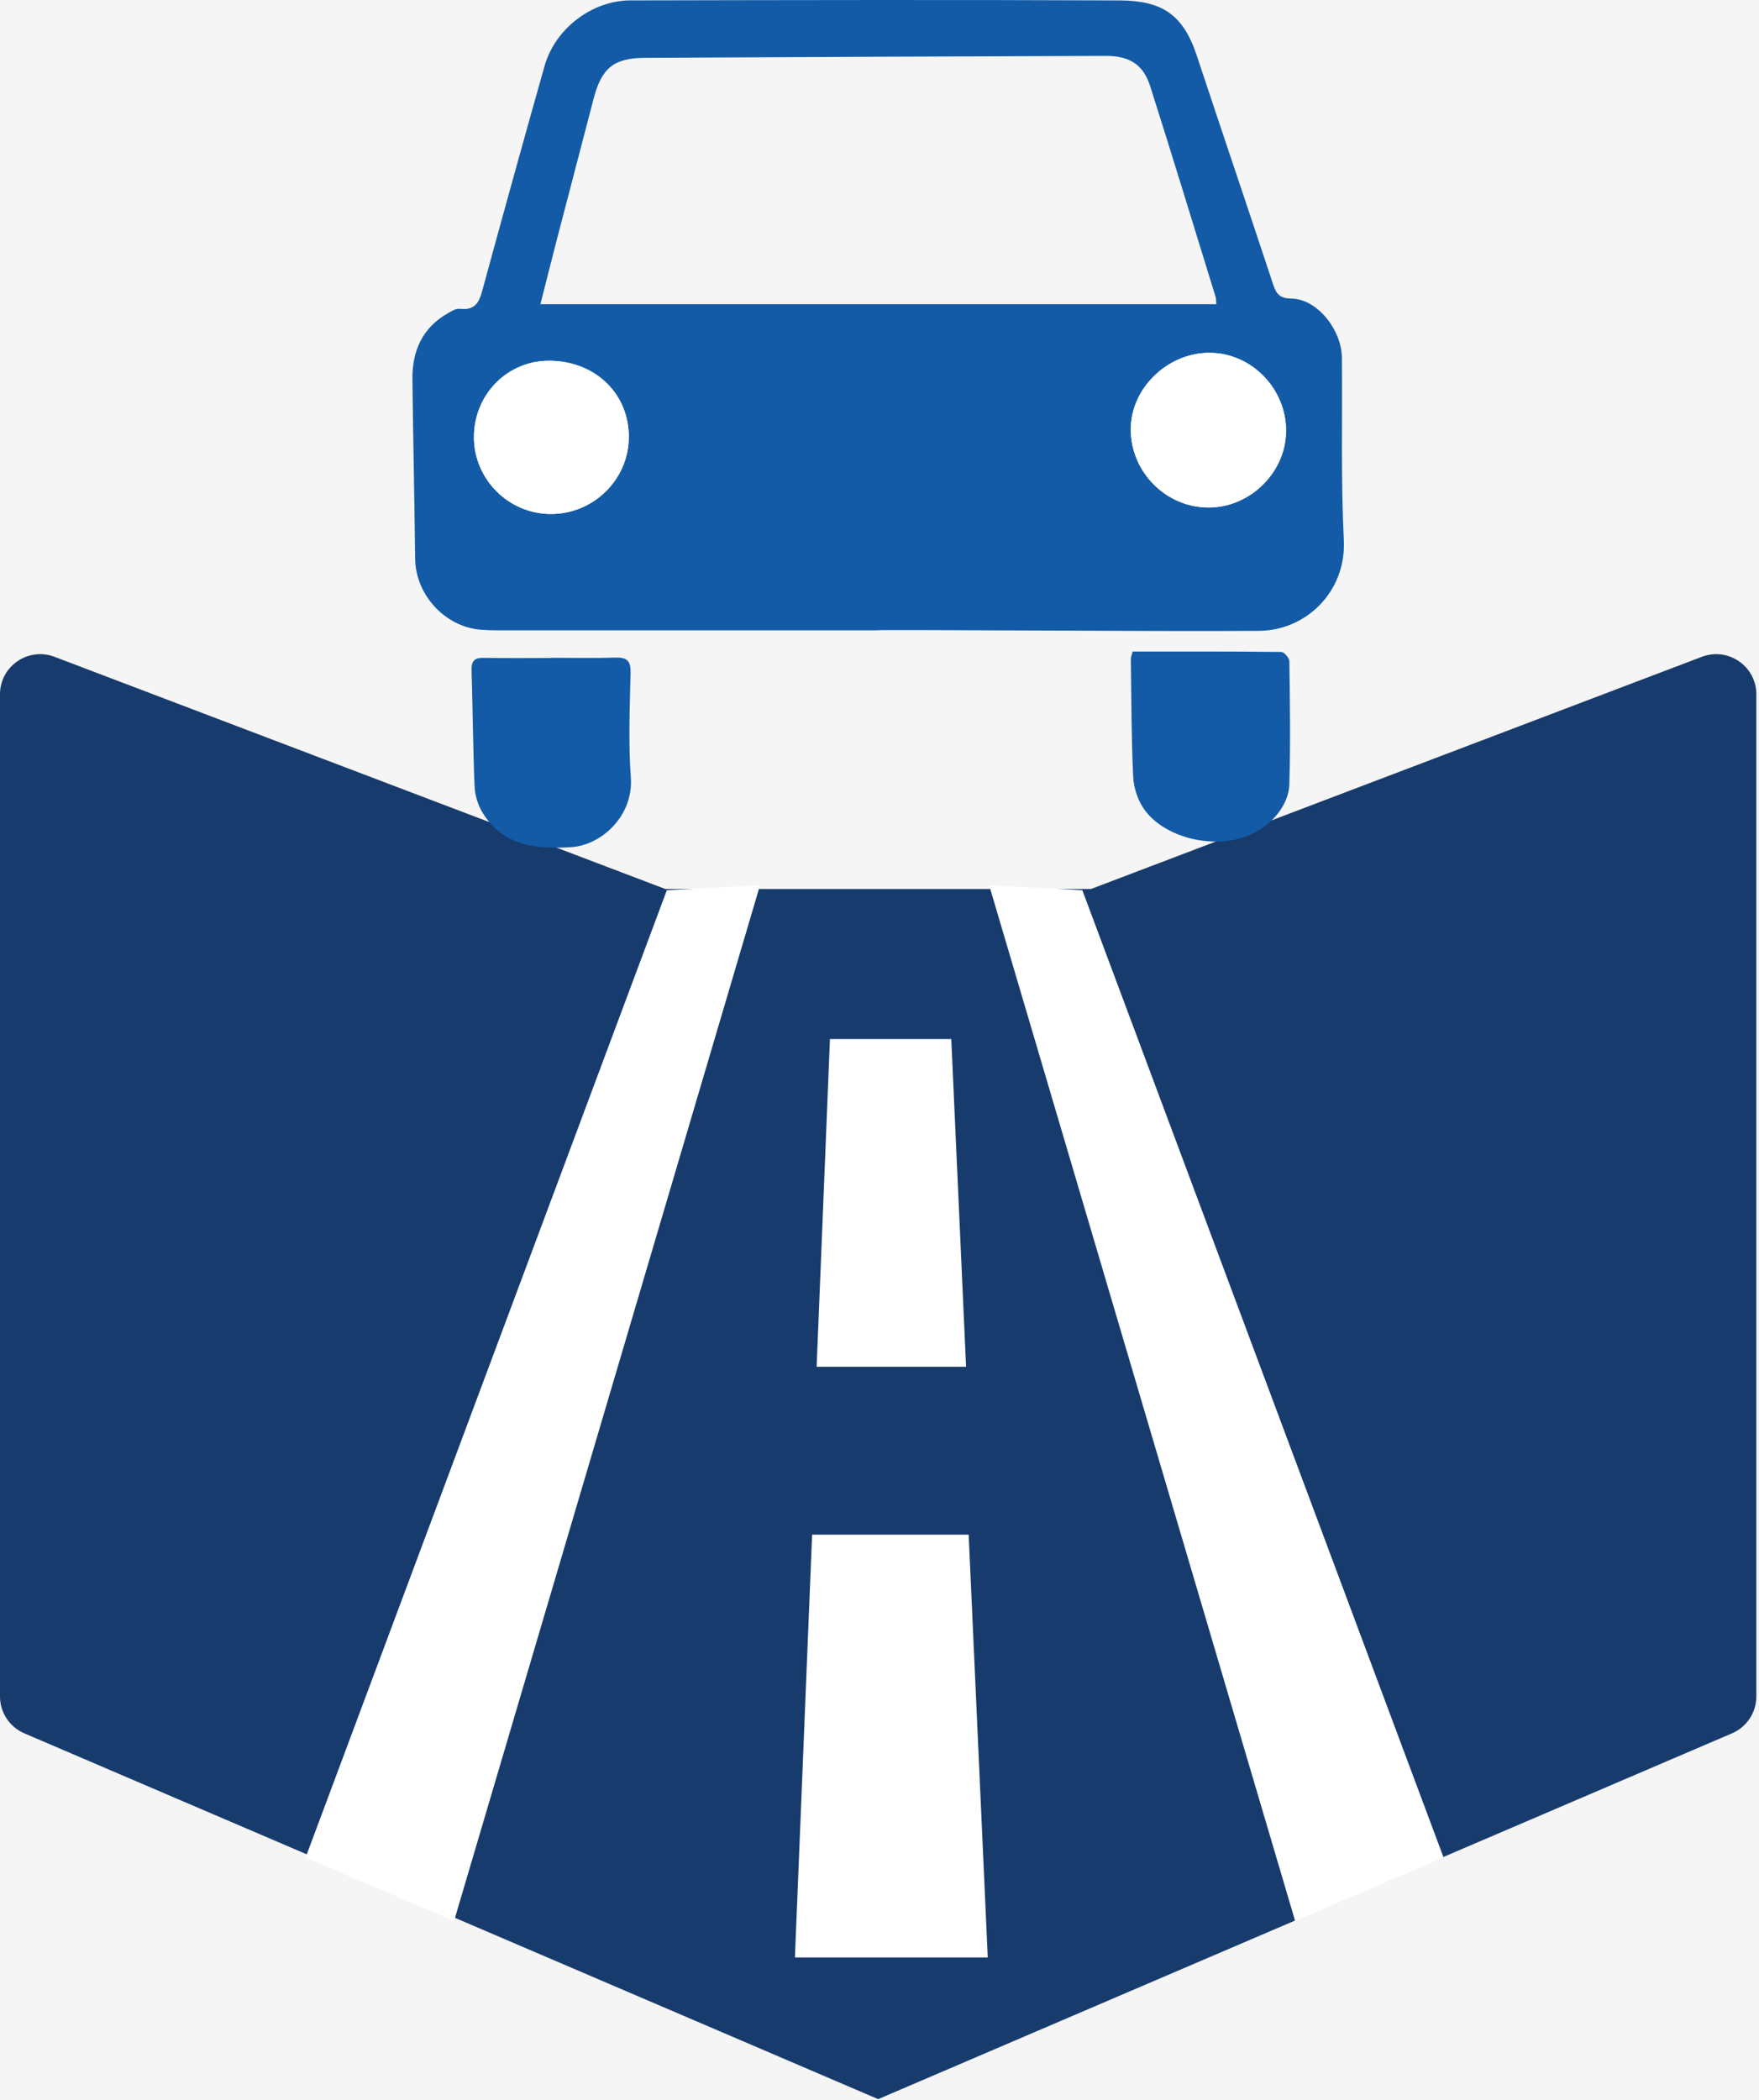
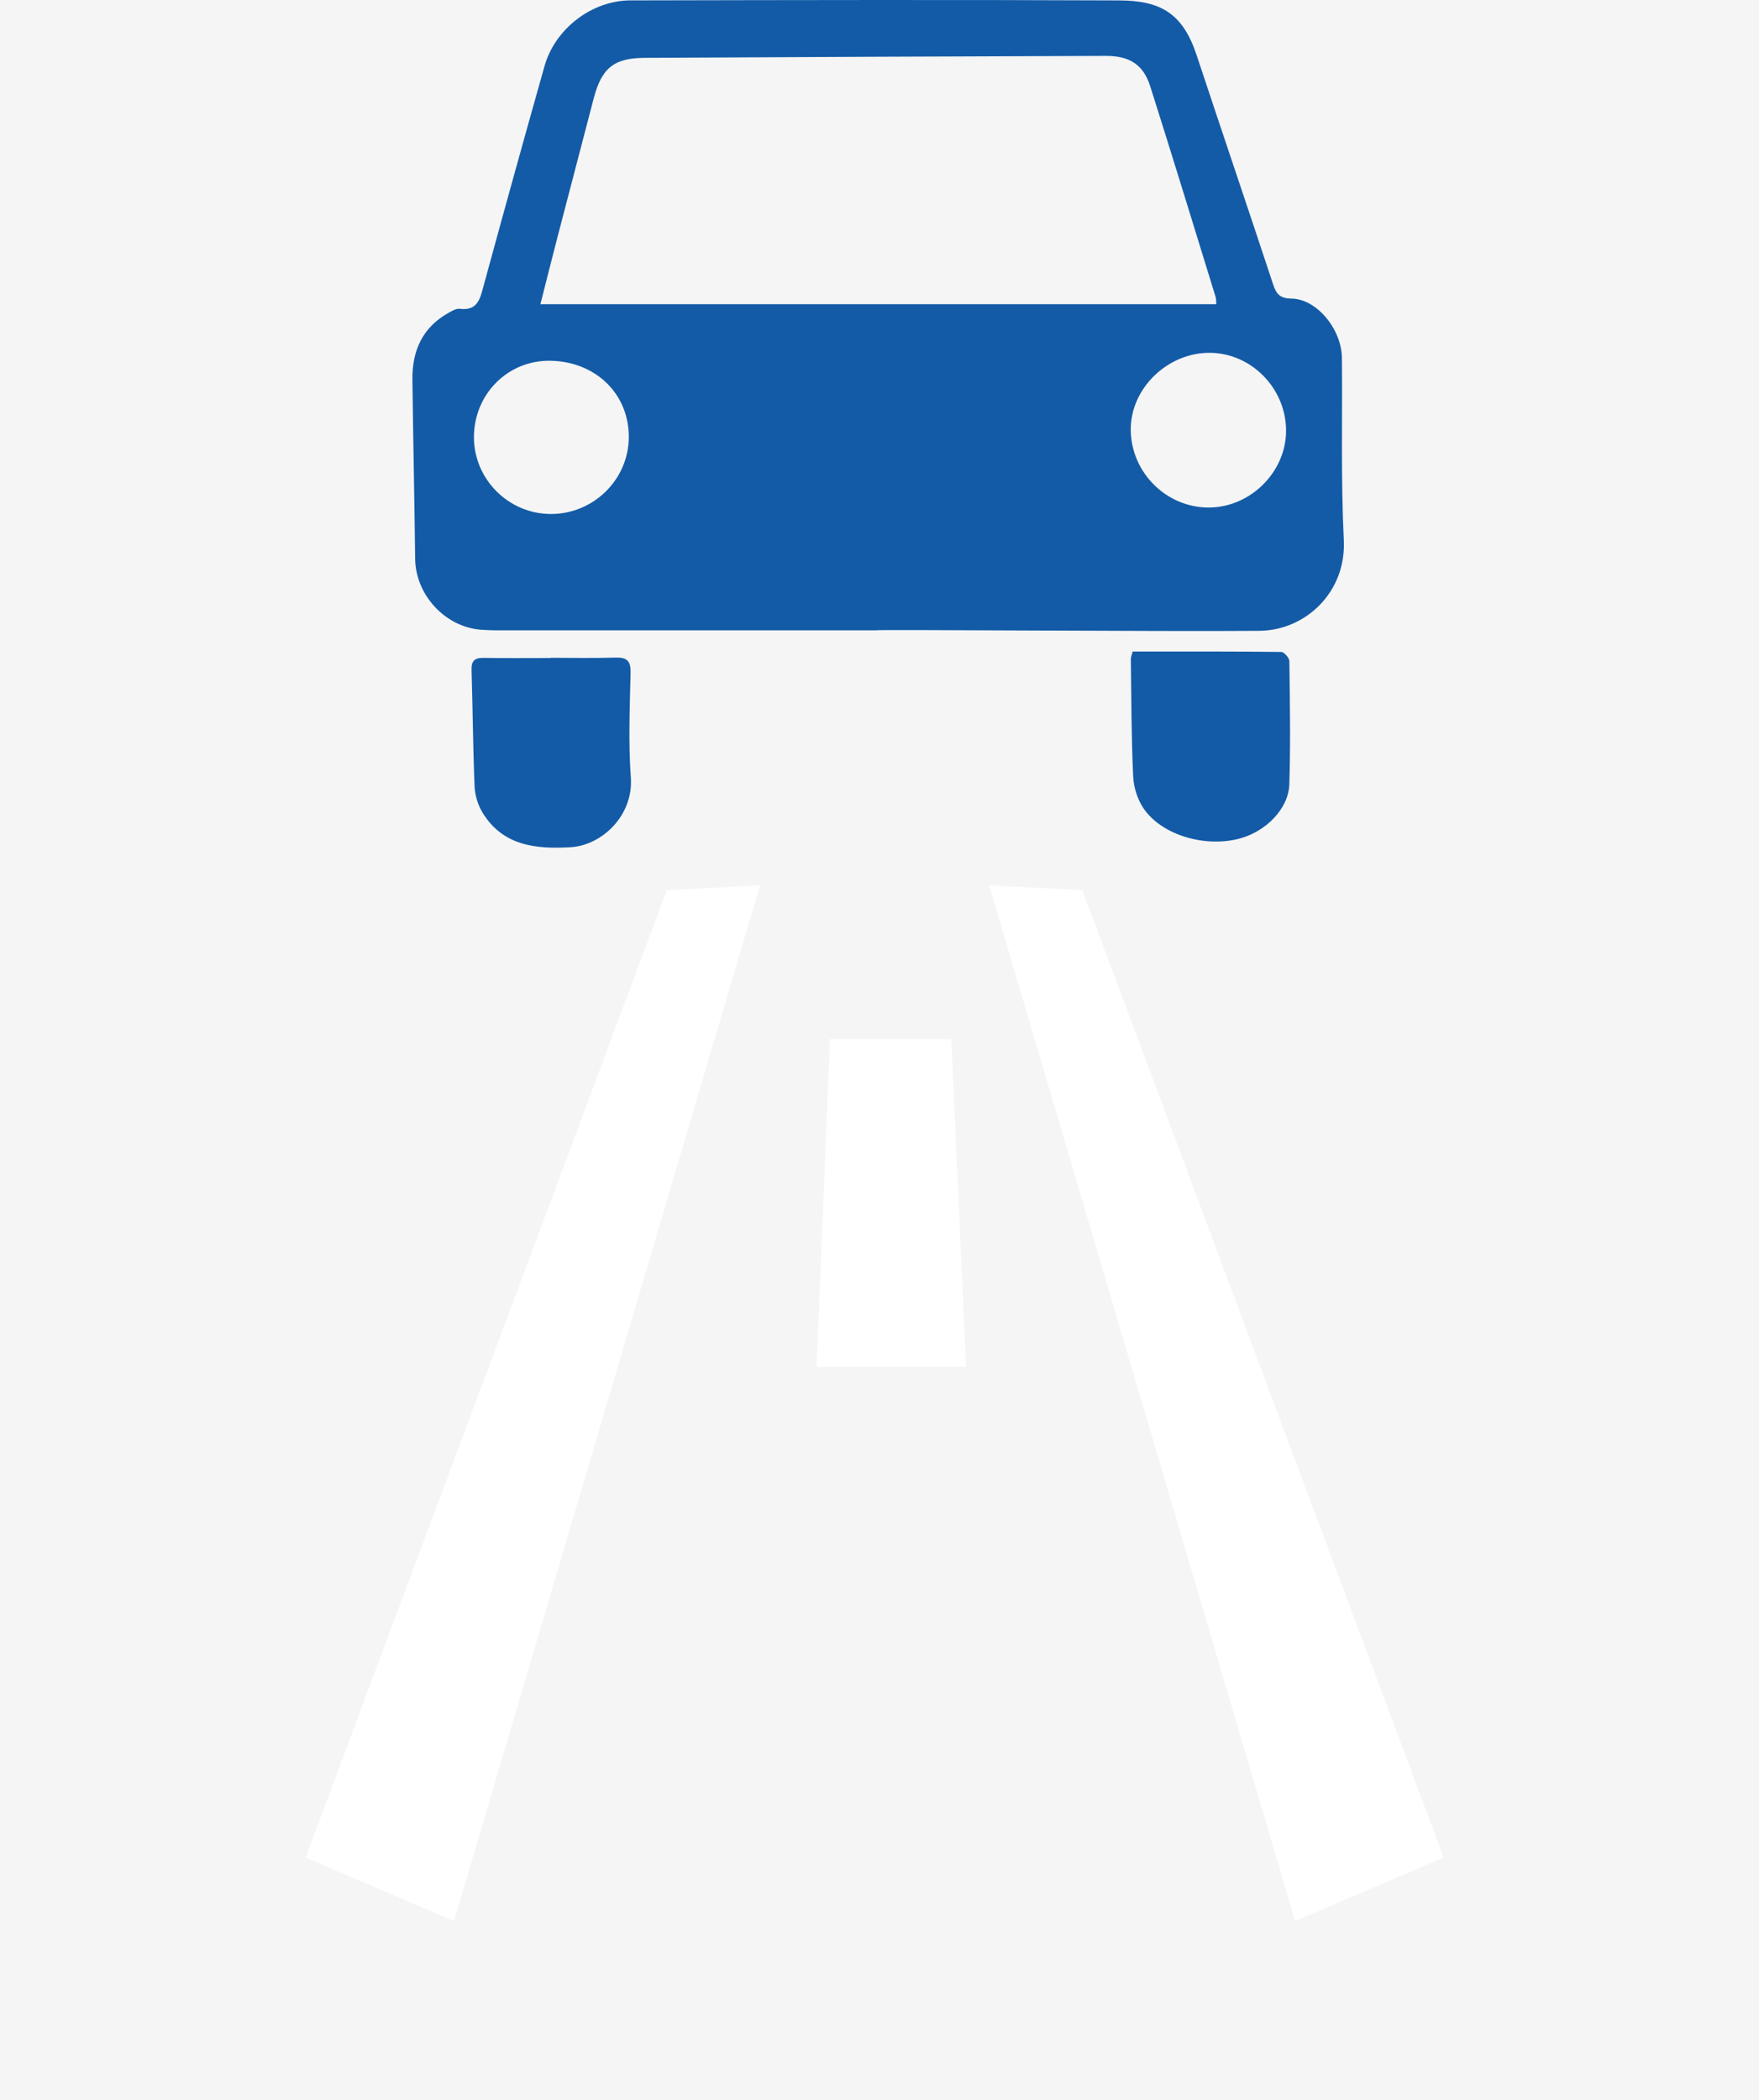
<svg xmlns="http://www.w3.org/2000/svg" width="640" height="764" viewBox="0 0 640 764" fill="none">
  <rect width="640" height="764" fill="#F5F5F5" />
-   <path d="M639.026 252.557V617.125C639.026 622.955 635.545 628.226 630.171 630.527L319.826 763.458L319.521 763.591L319.2 763.458L8.856 630.527C3.482 628.226 0 622.955 0 617.125V252.557C0 242.339 10.265 235.289 19.841 238.928L242.101 323.399H396.913L619.186 238.927C628.762 235.289 639.026 242.339 639.026 252.557Z" fill="#173B6C" />
  <path d="M165.197 698.803L111.192 675.693L242.624 323.832L276.526 322.026L165.197 698.803Z" fill="white" />
  <path d="M471.23 698.803L525.236 675.693L393.802 323.832L359.902 322.026L471.23 698.803Z" fill="white" />
-   <path d="M359.39 712.063H289.225L295.477 558.247H352.442L359.39 712.063Z" fill="white" />
-   <path d="M351.502 497.183H297.124L301.97 377.977H346.118L351.502 497.183Z" fill="white" />
+   <path d="M351.502 497.183H297.124L301.97 377.977H346.118Z" fill="white" />
  <path d="M467.927 156.697C467.952 141.393 455.397 128.496 440.325 128.343C424.797 128.184 411.265 141.333 411.416 156.433C411.571 171.926 424.398 184.662 439.809 184.619C454.964 184.577 467.903 171.729 467.927 156.697ZM200.162 131.231C184.8 131.011 172.478 143.34 172.441 158.969C172.403 174.236 184.912 186.843 200.224 186.972C215.781 187.102 228.637 174.598 228.786 159.191C228.942 143.357 216.771 131.471 200.162 131.231ZM442.541 110.664C442.449 109.464 442.518 108.763 442.328 108.142C434.427 82.551 426.623 56.926 418.504 31.403C415.968 23.431 410.964 20.299 402.165 20.328C346.31 20.516 290.455 20.742 234.599 21.044C223.269 21.105 218.869 24.819 215.989 35.887C211.593 52.787 207.147 69.675 202.754 86.576C200.696 94.495 198.716 102.434 196.624 110.664H442.541ZM318.548 229.298C274.611 229.298 230.676 229.303 186.742 229.291C182.826 229.29 178.895 229.38 174.998 229.079C161.888 228.064 151.21 216.359 151.053 203.295C150.789 181.567 150.325 159.842 150.051 138.114C149.921 127.734 153.604 119.236 163.025 113.901C164.329 113.161 165.912 112.172 167.238 112.334C173.848 113.145 174.674 108.662 175.968 103.912C183.236 77.249 190.619 50.617 198.128 24.021C201.955 10.463 215.316 0.171 229.399 0.142C288.664 0.019 347.93 -0.108 407.194 0.152C422.209 0.217 430.316 4.749 435.392 20.085C444.612 47.926 454.059 75.692 463.248 103.542C464.41 107.064 465.828 108.573 469.882 108.614C479.056 108.711 488.149 119.709 488.248 130.252C488.457 152.319 487.85 174.424 488.937 196.446C489.876 215.482 474.954 229.318 458.259 229.469C423.692 229.784 318.548 228.913 318.548 229.298Z" fill="#135BA7" />
  <path d="M200.385 239.281C208.209 239.281 216.04 239.458 223.855 239.21C227.969 239.078 229.524 240.256 229.429 244.624C229.155 257.336 228.596 270.112 229.524 282.764C230.548 296.722 218.893 307.519 207.688 308.182C195.097 308.926 182.921 307.768 175.515 295.513C173.85 292.76 172.807 289.244 172.672 286.028C172.085 271.971 172.015 257.894 171.574 243.831C171.471 240.52 172.552 239.259 175.894 239.314C184.056 239.452 192.221 239.361 200.385 239.361V239.281Z" fill="#135BA7" />
  <path d="M412.1 237.002C430.17 237.002 448.173 236.943 466.173 237.152C467.216 237.163 469.112 239.333 469.128 240.517C469.324 255.433 469.571 270.363 469.115 285.267C468.844 294.163 460.668 302.437 451.047 305.03C438.601 308.383 422.915 303.884 416.201 294.258C413.915 290.981 412.49 286.496 412.3 282.488C411.627 268.271 411.646 254.022 411.446 239.785C411.434 238.985 411.812 238.179 412.1 237.002Z" fill="#135BA7" />
-   <path d="M200.161 131.231C216.77 131.47 228.941 143.357 228.786 159.191C228.637 174.598 215.781 187.101 200.224 186.971C184.912 186.842 172.403 174.236 172.44 158.97C172.479 143.34 184.8 131.01 200.161 131.231Z" fill="white" />
-   <path d="M467.927 156.696C467.903 171.729 454.964 184.577 439.809 184.619C424.398 184.662 411.57 171.926 411.416 156.433C411.265 141.333 424.797 128.183 440.325 128.343C455.397 128.496 467.952 141.393 467.927 156.696Z" fill="white" />
</svg>